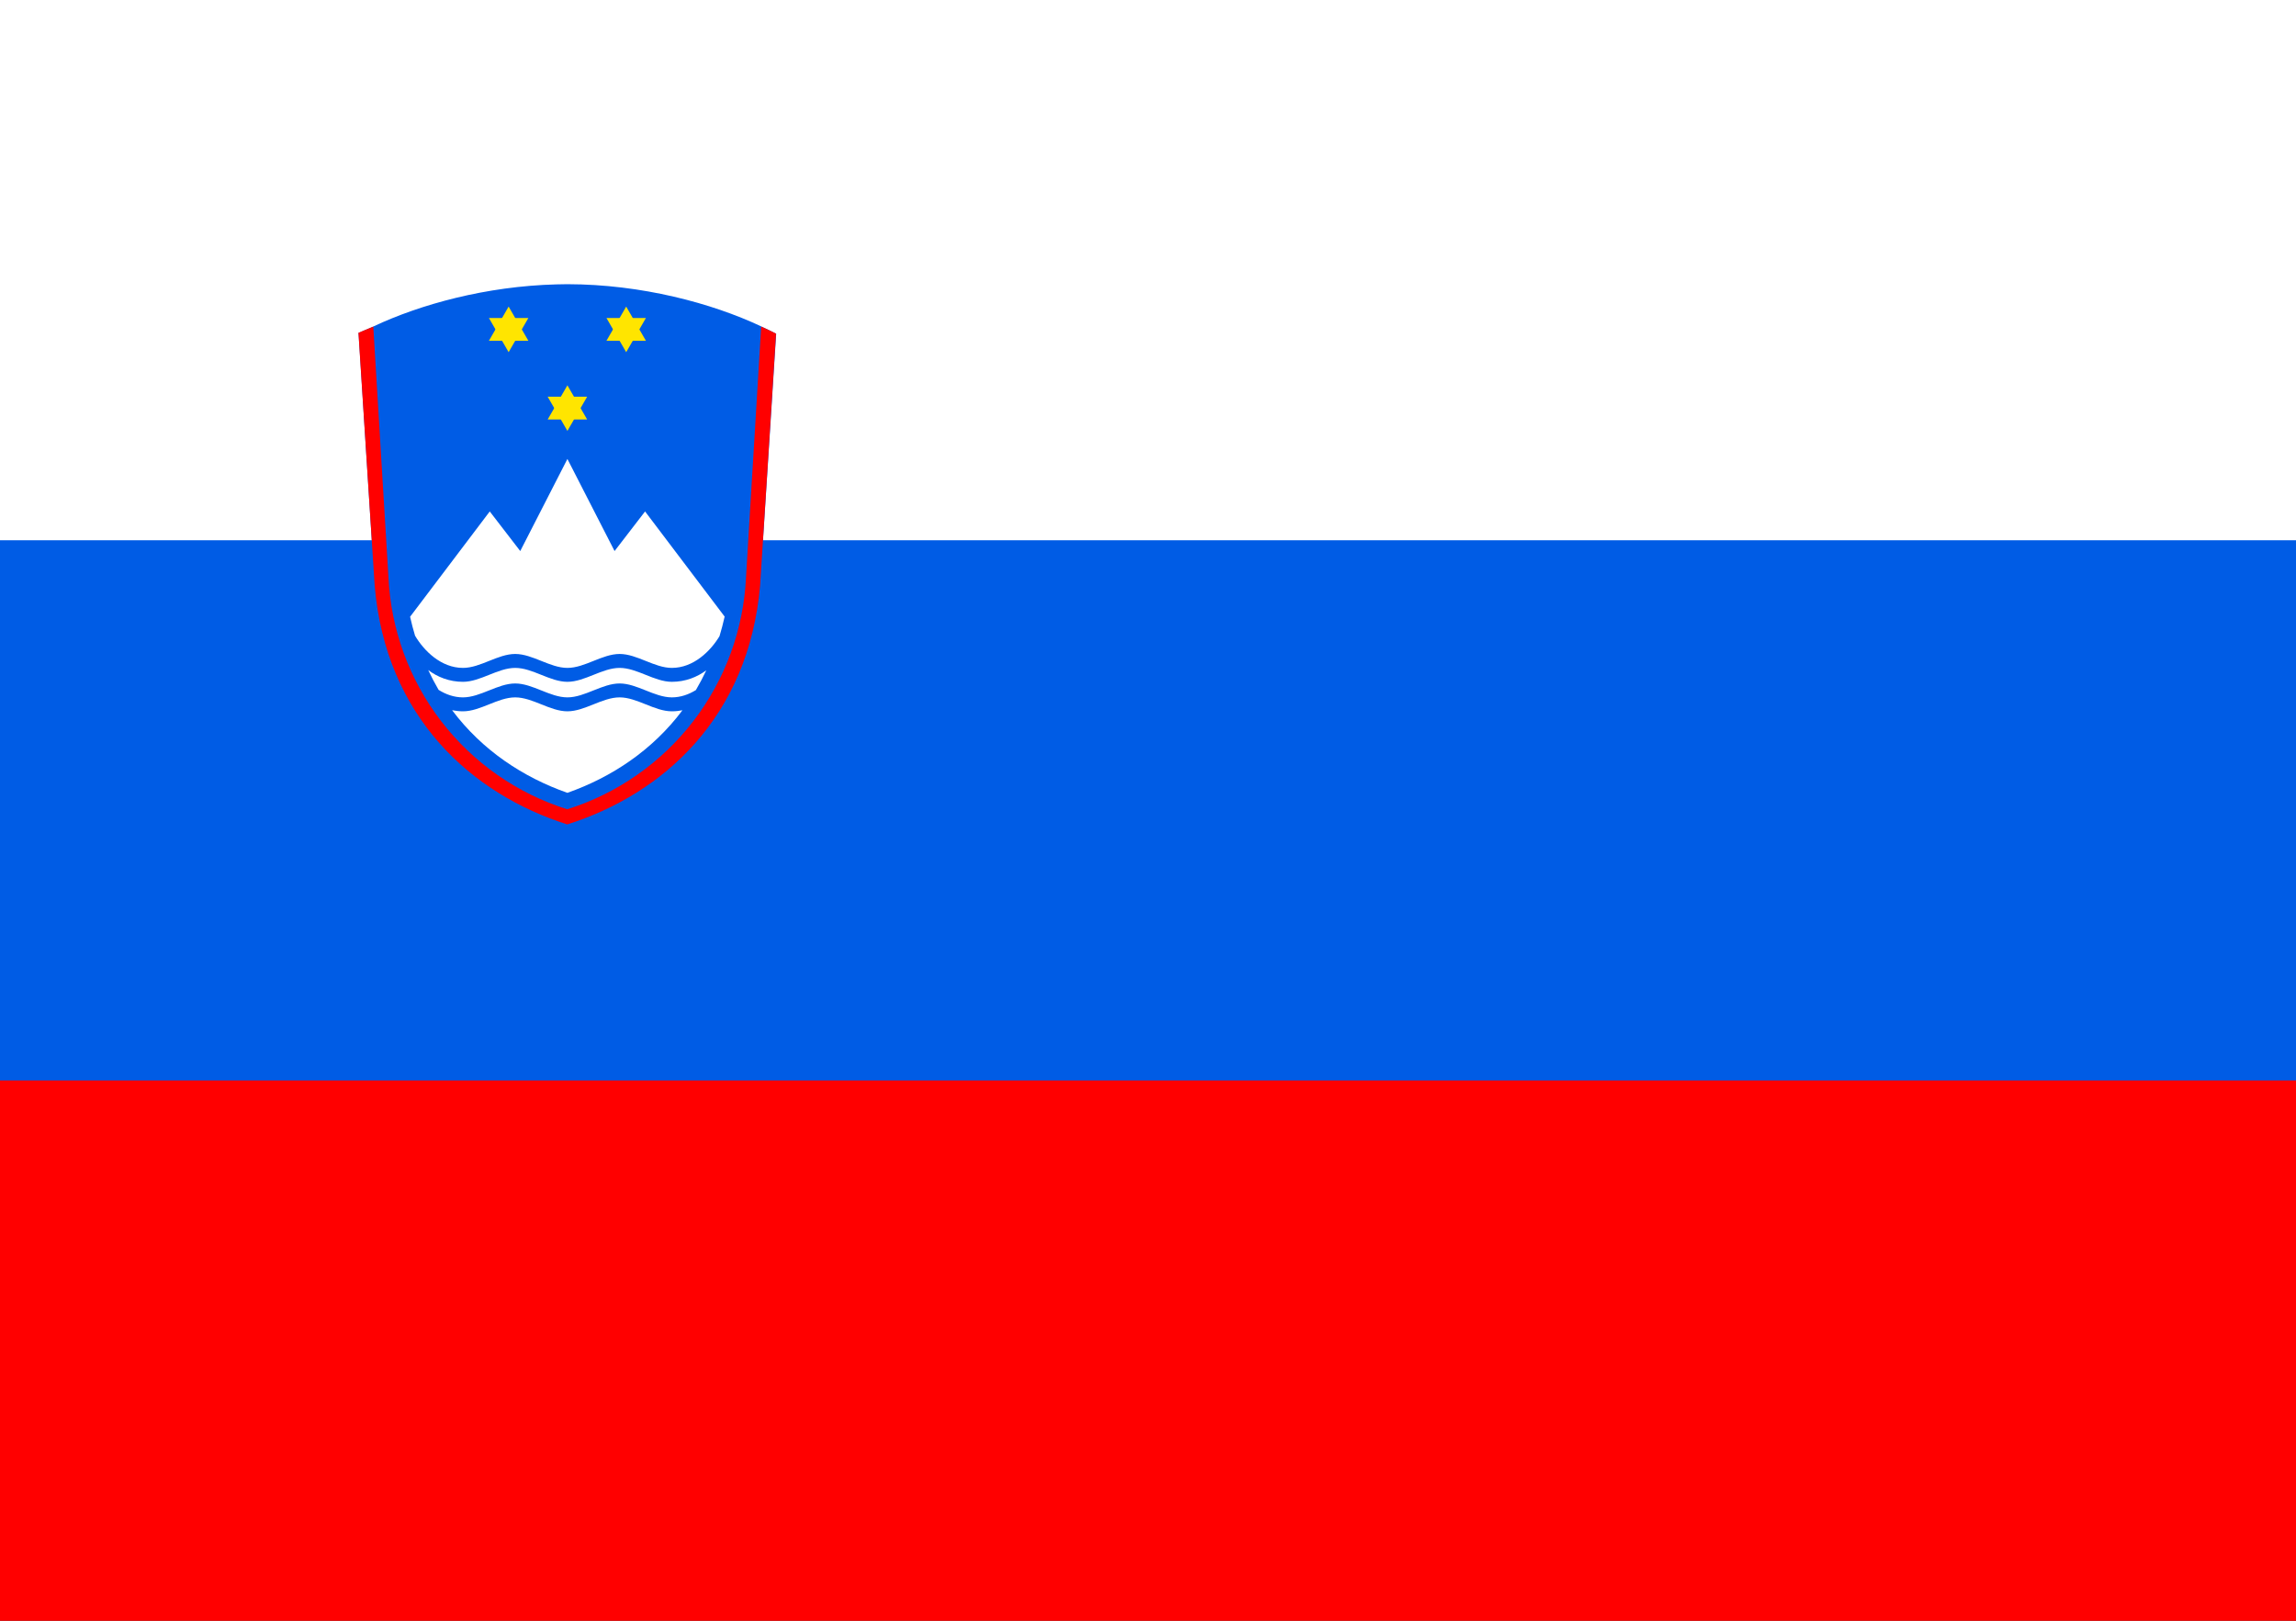
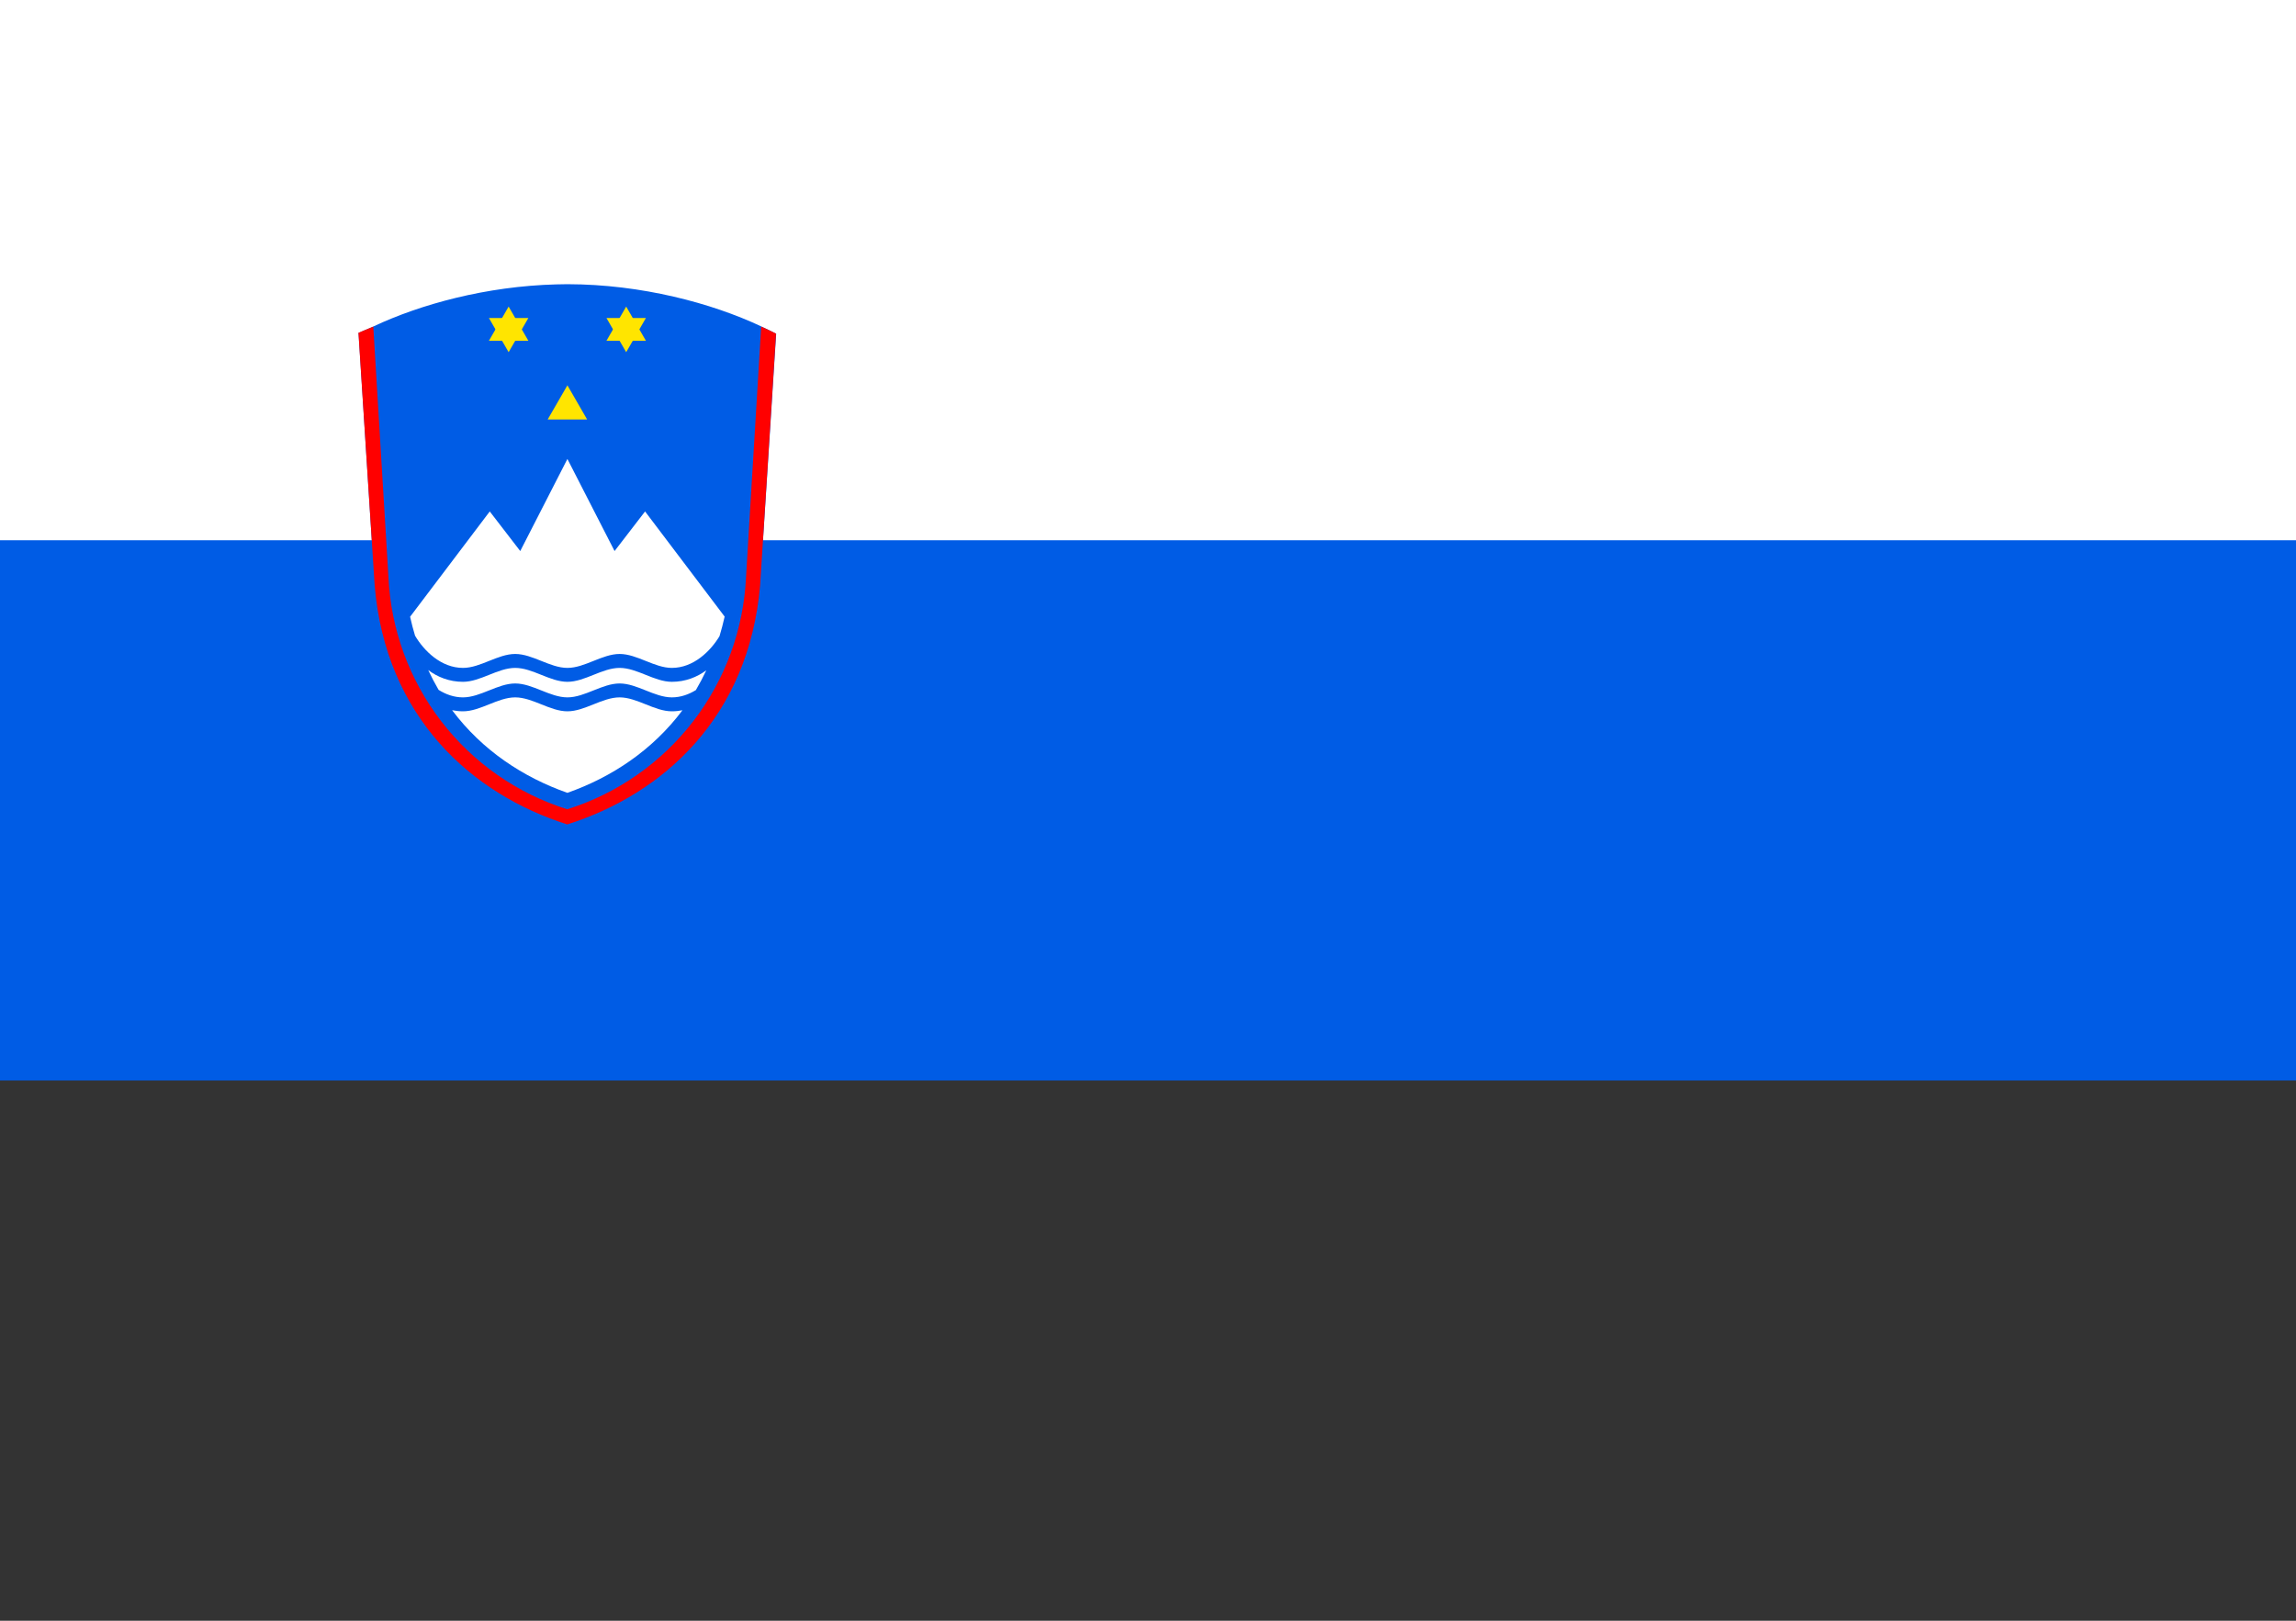
<svg xmlns="http://www.w3.org/2000/svg" width="21.25" height="15" viewBox="0 0 85 60" fill="none">
  <rect x="0" y="0" width="85" height="60" fill="#333333" stroke="none" />
  <g clip-path="url(#clip0_976_14421)">
-     <path d="M0 0H85V60H0V0Z" fill="#FF0000" />
    <path d="M0 0H85V40H0V0Z" fill="#005CE5" />
    <path d="M0 0H85V20H0V0Z" fill="white" />
    <path fill-rule="evenodd" clip-rule="evenodd" d="M21.002 10.521C20.867 10.521 20.733 10.524 20.6 10.528C18.002 10.595 15.563 11.266 13.827 12.084L13.827 12.086C13.637 12.166 13.451 12.245 13.274 12.325L13.871 21.674C14.285 26.559 17.469 29.404 21.006 30.521C24.544 29.404 27.727 26.559 28.141 21.674L28.735 12.355C28.552 12.261 28.368 12.172 28.182 12.086V12.084C26.357 11.224 23.756 10.526 21.01 10.521L21.005 10.521H21.002Z" fill="#005CE5" />
    <path fill-rule="evenodd" clip-rule="evenodd" d="M21.006 16.991L19.26 20.4L18.131 18.934L15.182 22.832C15.235 23.074 15.298 23.307 15.366 23.535C15.695 24.091 16.328 24.726 17.14 24.726C17.785 24.726 18.429 24.21 19.073 24.21C19.717 24.21 20.362 24.726 21.006 24.726C21.65 24.726 22.295 24.21 22.939 24.21C23.583 24.21 24.228 24.726 24.872 24.726C25.676 24.726 26.305 24.103 26.637 23.551C26.708 23.317 26.771 23.075 26.827 22.827L23.881 18.934L22.752 20.4L21.006 16.991ZM19.073 24.726C18.429 24.726 17.785 25.241 17.14 25.241C16.63 25.241 16.192 25.061 15.853 24.805C15.97 25.056 16.098 25.301 16.238 25.54C16.504 25.706 16.806 25.817 17.14 25.817C17.785 25.817 18.429 25.302 19.073 25.302C19.717 25.302 20.362 25.817 21.006 25.817C21.65 25.817 22.295 25.302 22.939 25.302C23.583 25.302 24.228 25.817 24.872 25.817C25.201 25.817 25.499 25.708 25.762 25.547C25.902 25.308 26.031 25.064 26.148 24.814C25.81 25.065 25.376 25.241 24.872 25.241C24.228 25.241 23.583 24.726 22.939 24.726C22.295 24.726 21.65 25.241 21.006 25.241C20.362 25.241 19.717 24.726 19.073 24.726ZM19.073 25.817C18.429 25.817 17.785 26.333 17.14 26.333C17 26.333 16.867 26.316 16.738 26.292C17.853 27.781 19.374 28.778 21.005 29.351C22.632 28.778 24.151 27.781 25.265 26.294C25.139 26.318 25.009 26.333 24.872 26.333C24.228 26.333 23.583 25.817 22.939 25.817C22.295 25.817 21.65 26.333 21.006 26.333C20.362 26.333 19.717 25.817 19.073 25.817Z" fill="white" />
    <path fill-rule="evenodd" clip-rule="evenodd" d="M18.1 11.772H19.561L18.83 13.038" fill="#FFE500" />
    <path fill-rule="evenodd" clip-rule="evenodd" d="M18.1 12.616H19.561L18.83 11.35" fill="#FFE500" />
    <path fill-rule="evenodd" clip-rule="evenodd" d="M22.451 11.772H23.913L23.182 13.038" fill="#FFE500" />
    <path fill-rule="evenodd" clip-rule="evenodd" d="M22.451 12.616H23.913L23.182 11.35" fill="#FFE500" />
-     <path fill-rule="evenodd" clip-rule="evenodd" d="M20.275 14.686H21.737L21.006 15.952" fill="#FFE500" />
    <path fill-rule="evenodd" clip-rule="evenodd" d="M20.275 15.53H21.737L21.006 14.264" fill="#FFE500" />
    <path fill-rule="evenodd" clip-rule="evenodd" d="M13.819 12.09C13.635 12.164 13.452 12.241 13.27 12.32L13.87 21.67C14.28 26.56 17.47 29.4 21 30.52C24.54 29.4 27.72 26.56 28.14 21.67L28.73 12.35C28.548 12.259 28.365 12.173 28.18 12.09L27.619 21.36C27.53 23.299 26.848 25.164 25.664 26.702C24.48 28.241 22.851 29.378 21 29.96C19.148 29.378 17.52 28.241 16.335 26.702C15.151 25.164 14.469 23.299 14.38 21.36L13.819 12.09Z" fill="#FF0000" />
  </g>
  <defs>
    <clipPath id="clip0_976_14421">
      <rect width="85" height="60" fill="white" />
    </clipPath>
  </defs>
</svg>